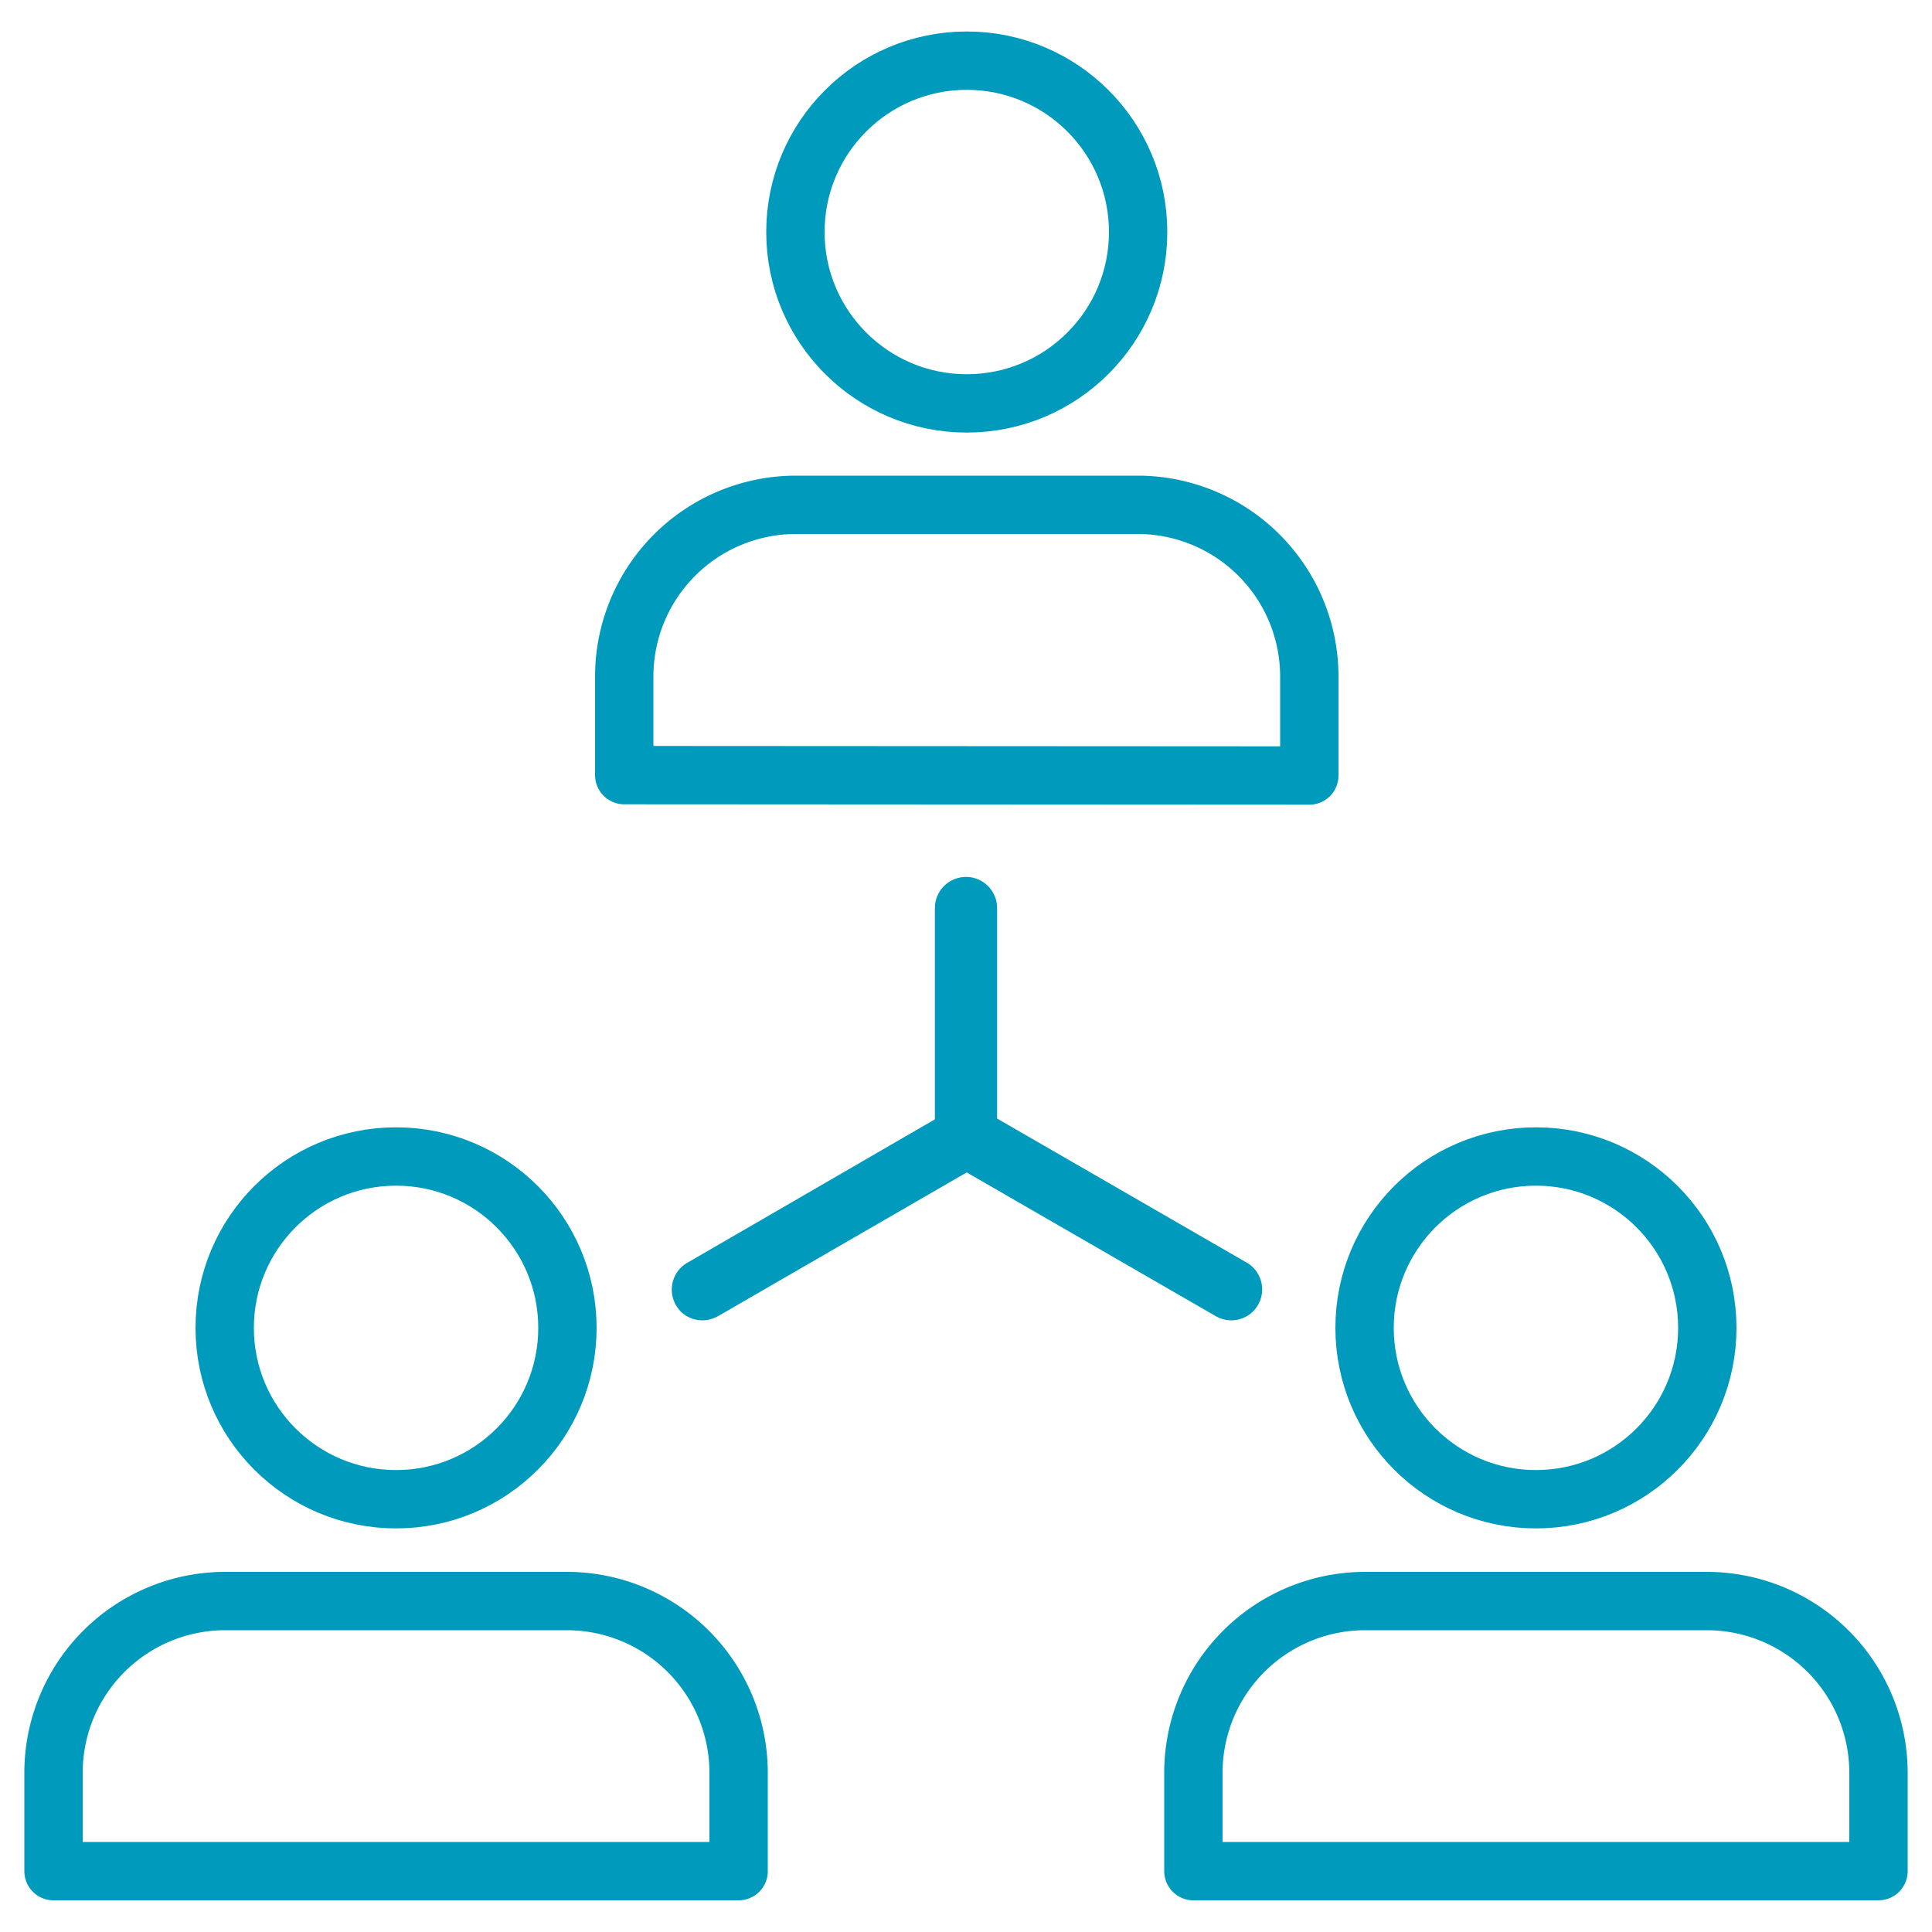
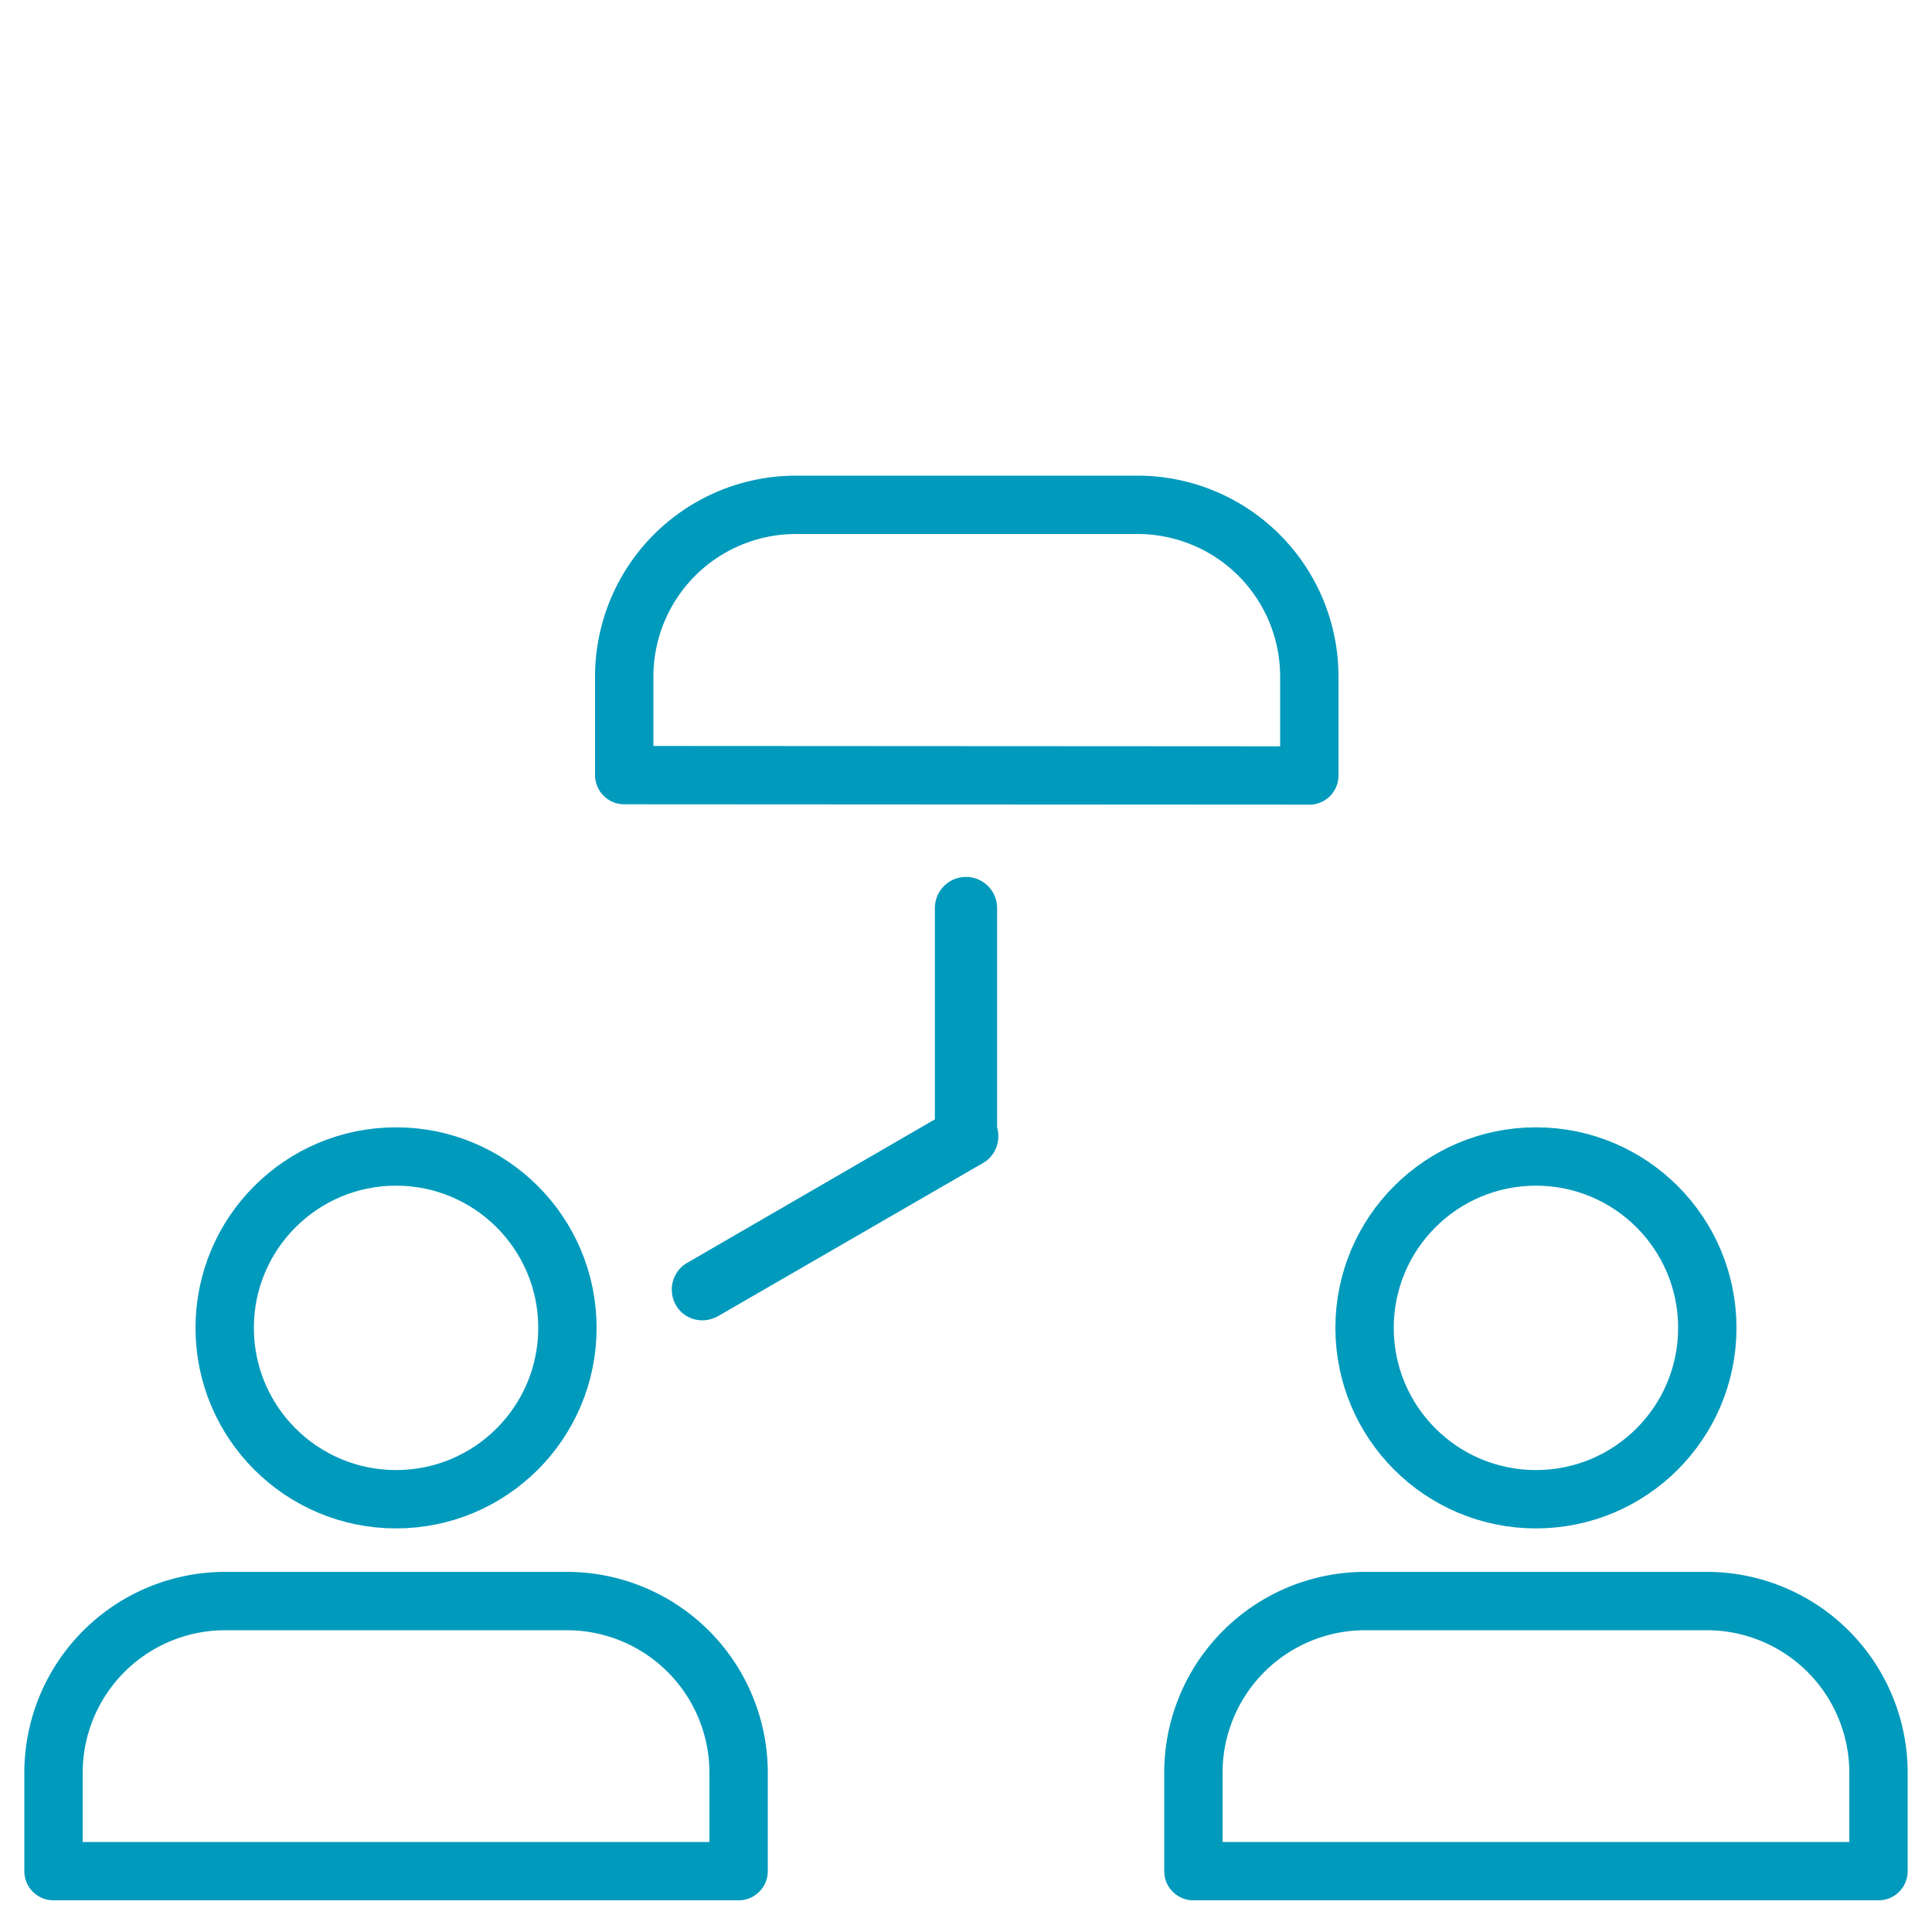
<svg xmlns="http://www.w3.org/2000/svg" id="Layer_1" data-name="Layer 1" viewBox="0 0 100 100">
  <defs>
    <style>.cls-1{fill:none;stroke:#009abc;stroke-linecap:round;stroke-linejoin:round;stroke-width:3.02px;}</style>
  </defs>
  <path class="cls-1" d="M50,58.94a.11.11,0,0,1-.1-.1V47a.1.1,0,0,1,.2,0V58.84A.11.11,0,0,1,50,58.94Z" />
-   <path class="cls-1" d="M63.69,66.82l0,0L50,58.92a.1.1,0,0,1,0-.13.1.1,0,0,1,.14,0l13.65,7.88a.1.1,0,0,1,0,.14A.09.09,0,0,1,63.69,66.82Z" />
  <path class="cls-1" d="M36.39,66.82a.09.09,0,0,1-.08,0,.1.1,0,0,1,0-.14L50,58.75a.1.1,0,0,1,.14,0,.1.1,0,0,1,0,.13L36.44,66.8Z" />
-   <circle class="cls-1" cx="50.04" cy="12.01" r="8.87" />
  <path class="cls-1" d="M67.77,40.14V35a8.89,8.89,0,0,0-8.86-8.87H41.17A8.89,8.89,0,0,0,32.31,35v5.12Z" />
  <circle class="cls-1" cx="20.5" cy="68.73" r="8.87" />
  <path class="cls-1" d="M38.23,96.85V91.73a8.89,8.89,0,0,0-8.87-8.86H11.63a8.89,8.89,0,0,0-8.86,8.86v5.12Z" />
  <circle class="cls-1" cx="79.5" cy="68.73" r="8.87" />
  <path class="cls-1" d="M97.23,96.85V91.73a8.89,8.89,0,0,0-8.86-8.86H70.64a8.89,8.89,0,0,0-8.87,8.86v5.12Z" />
</svg>